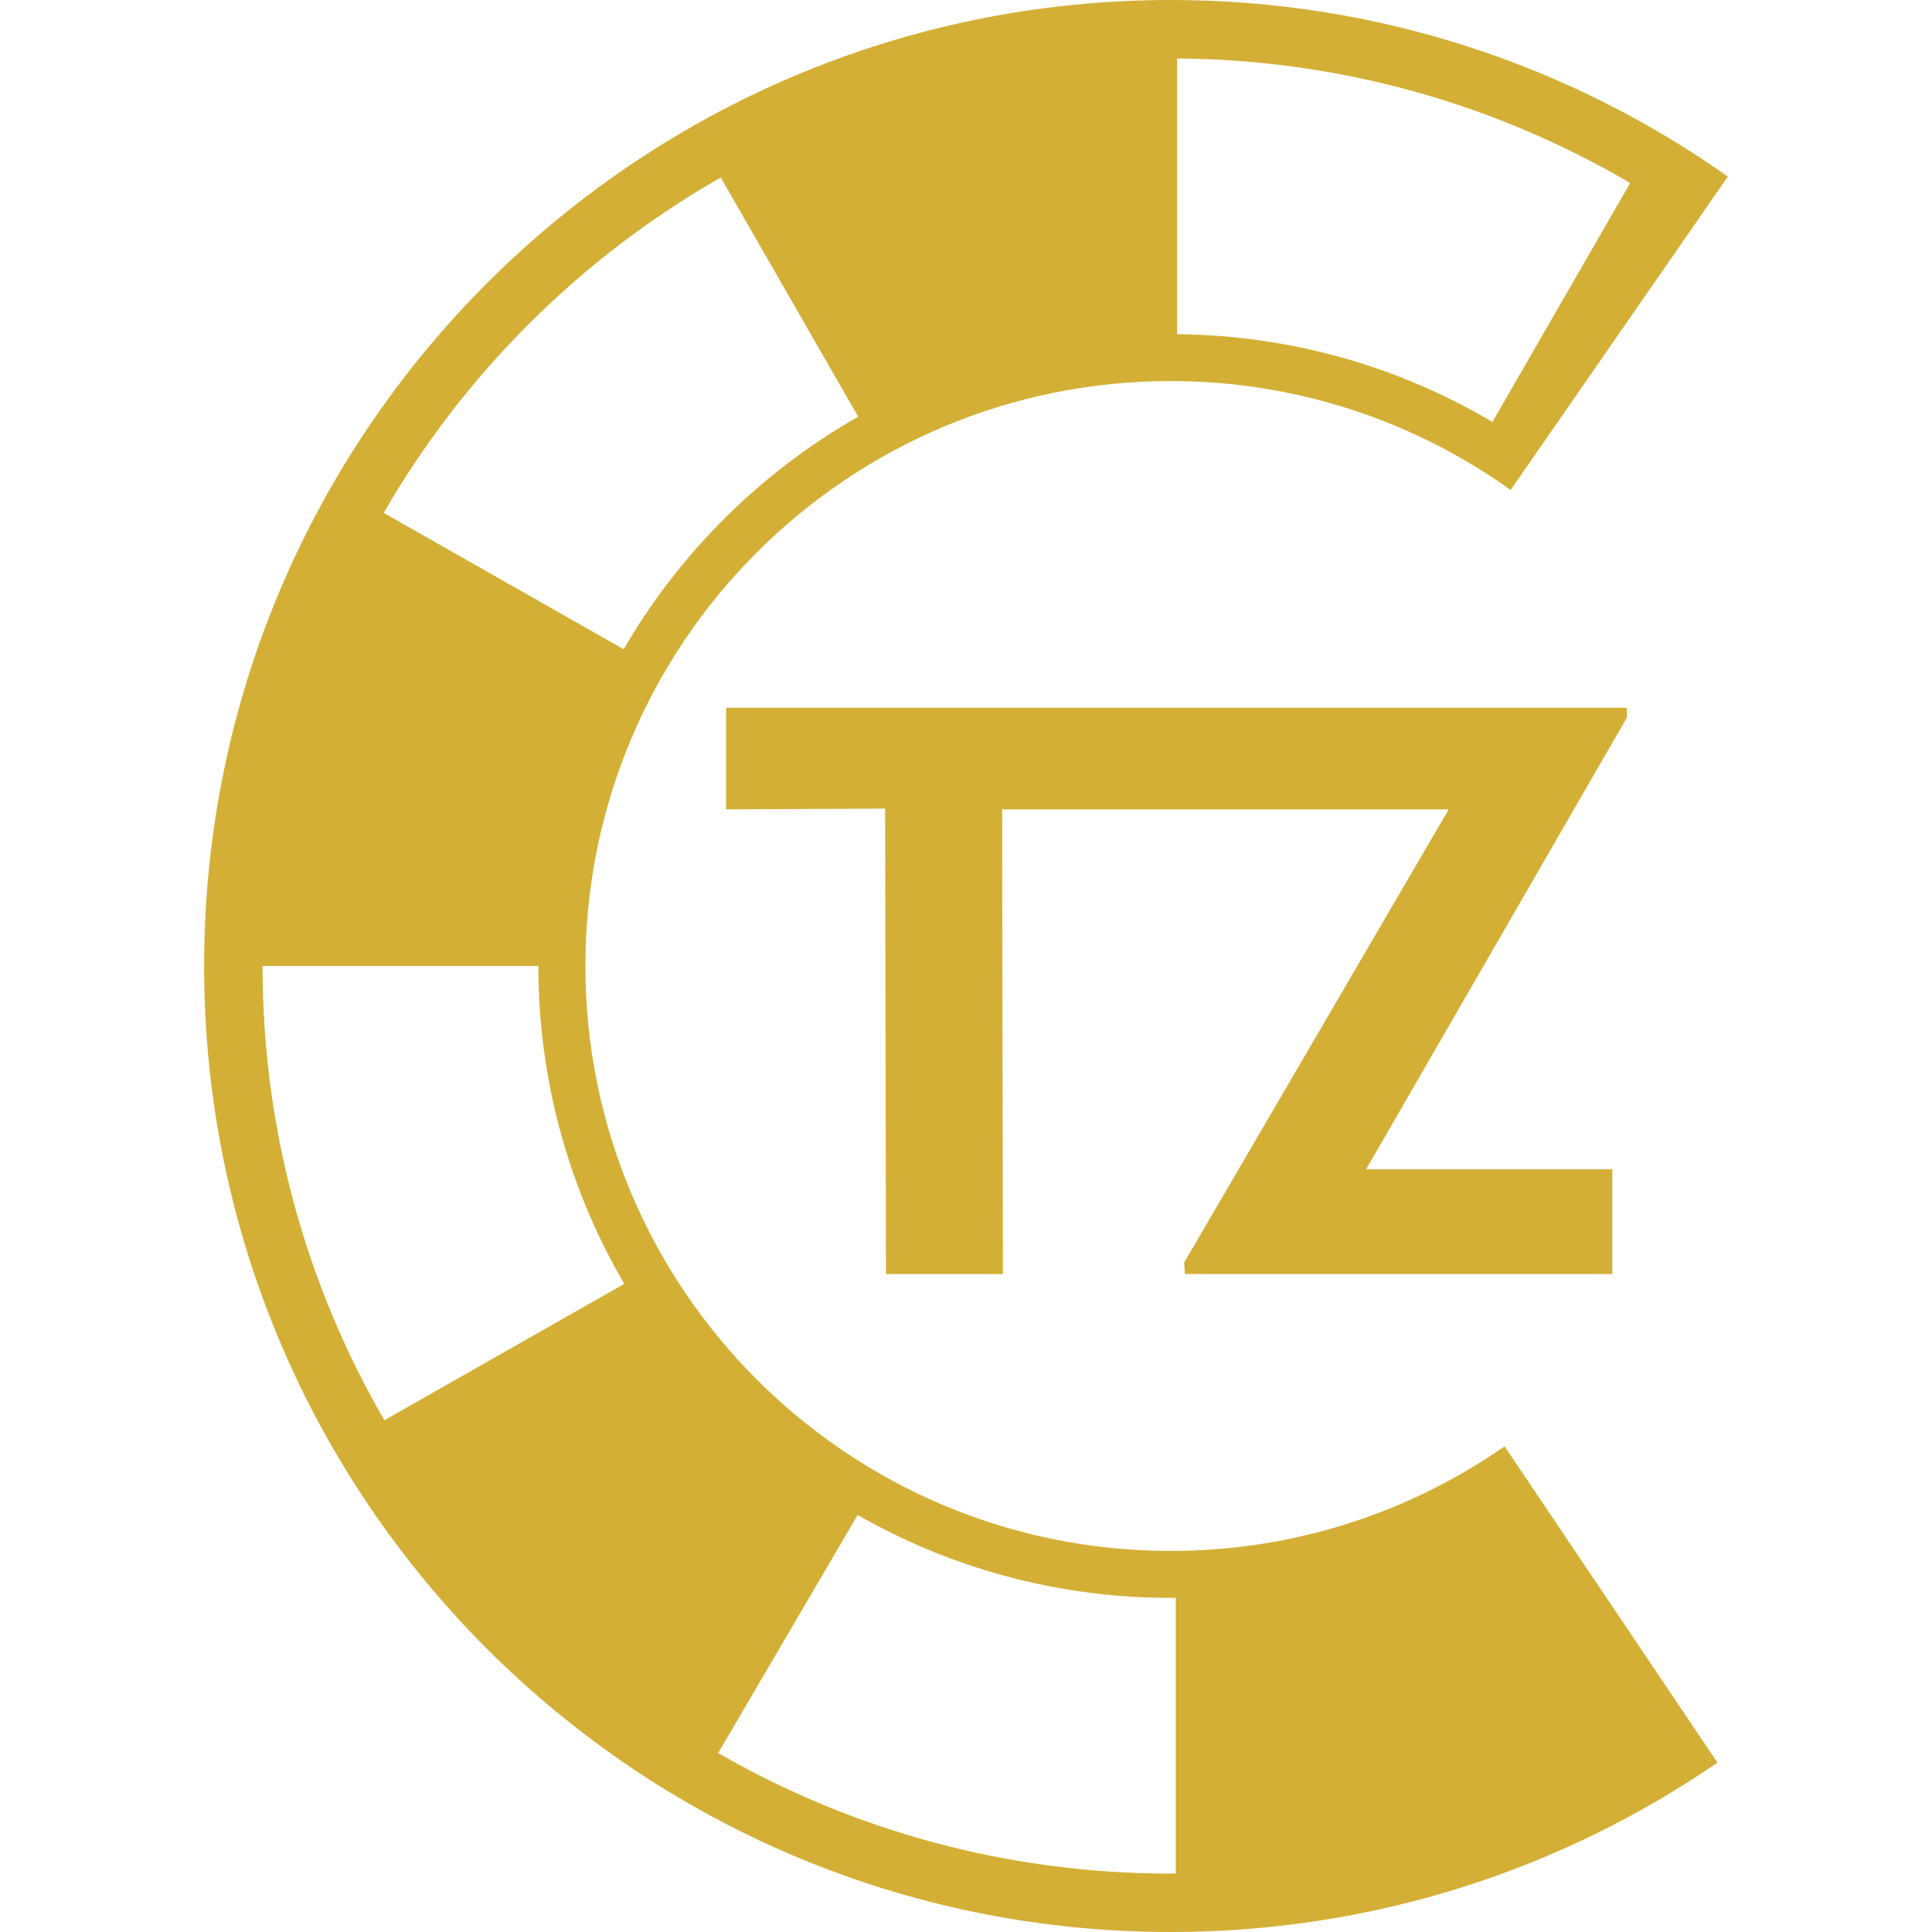
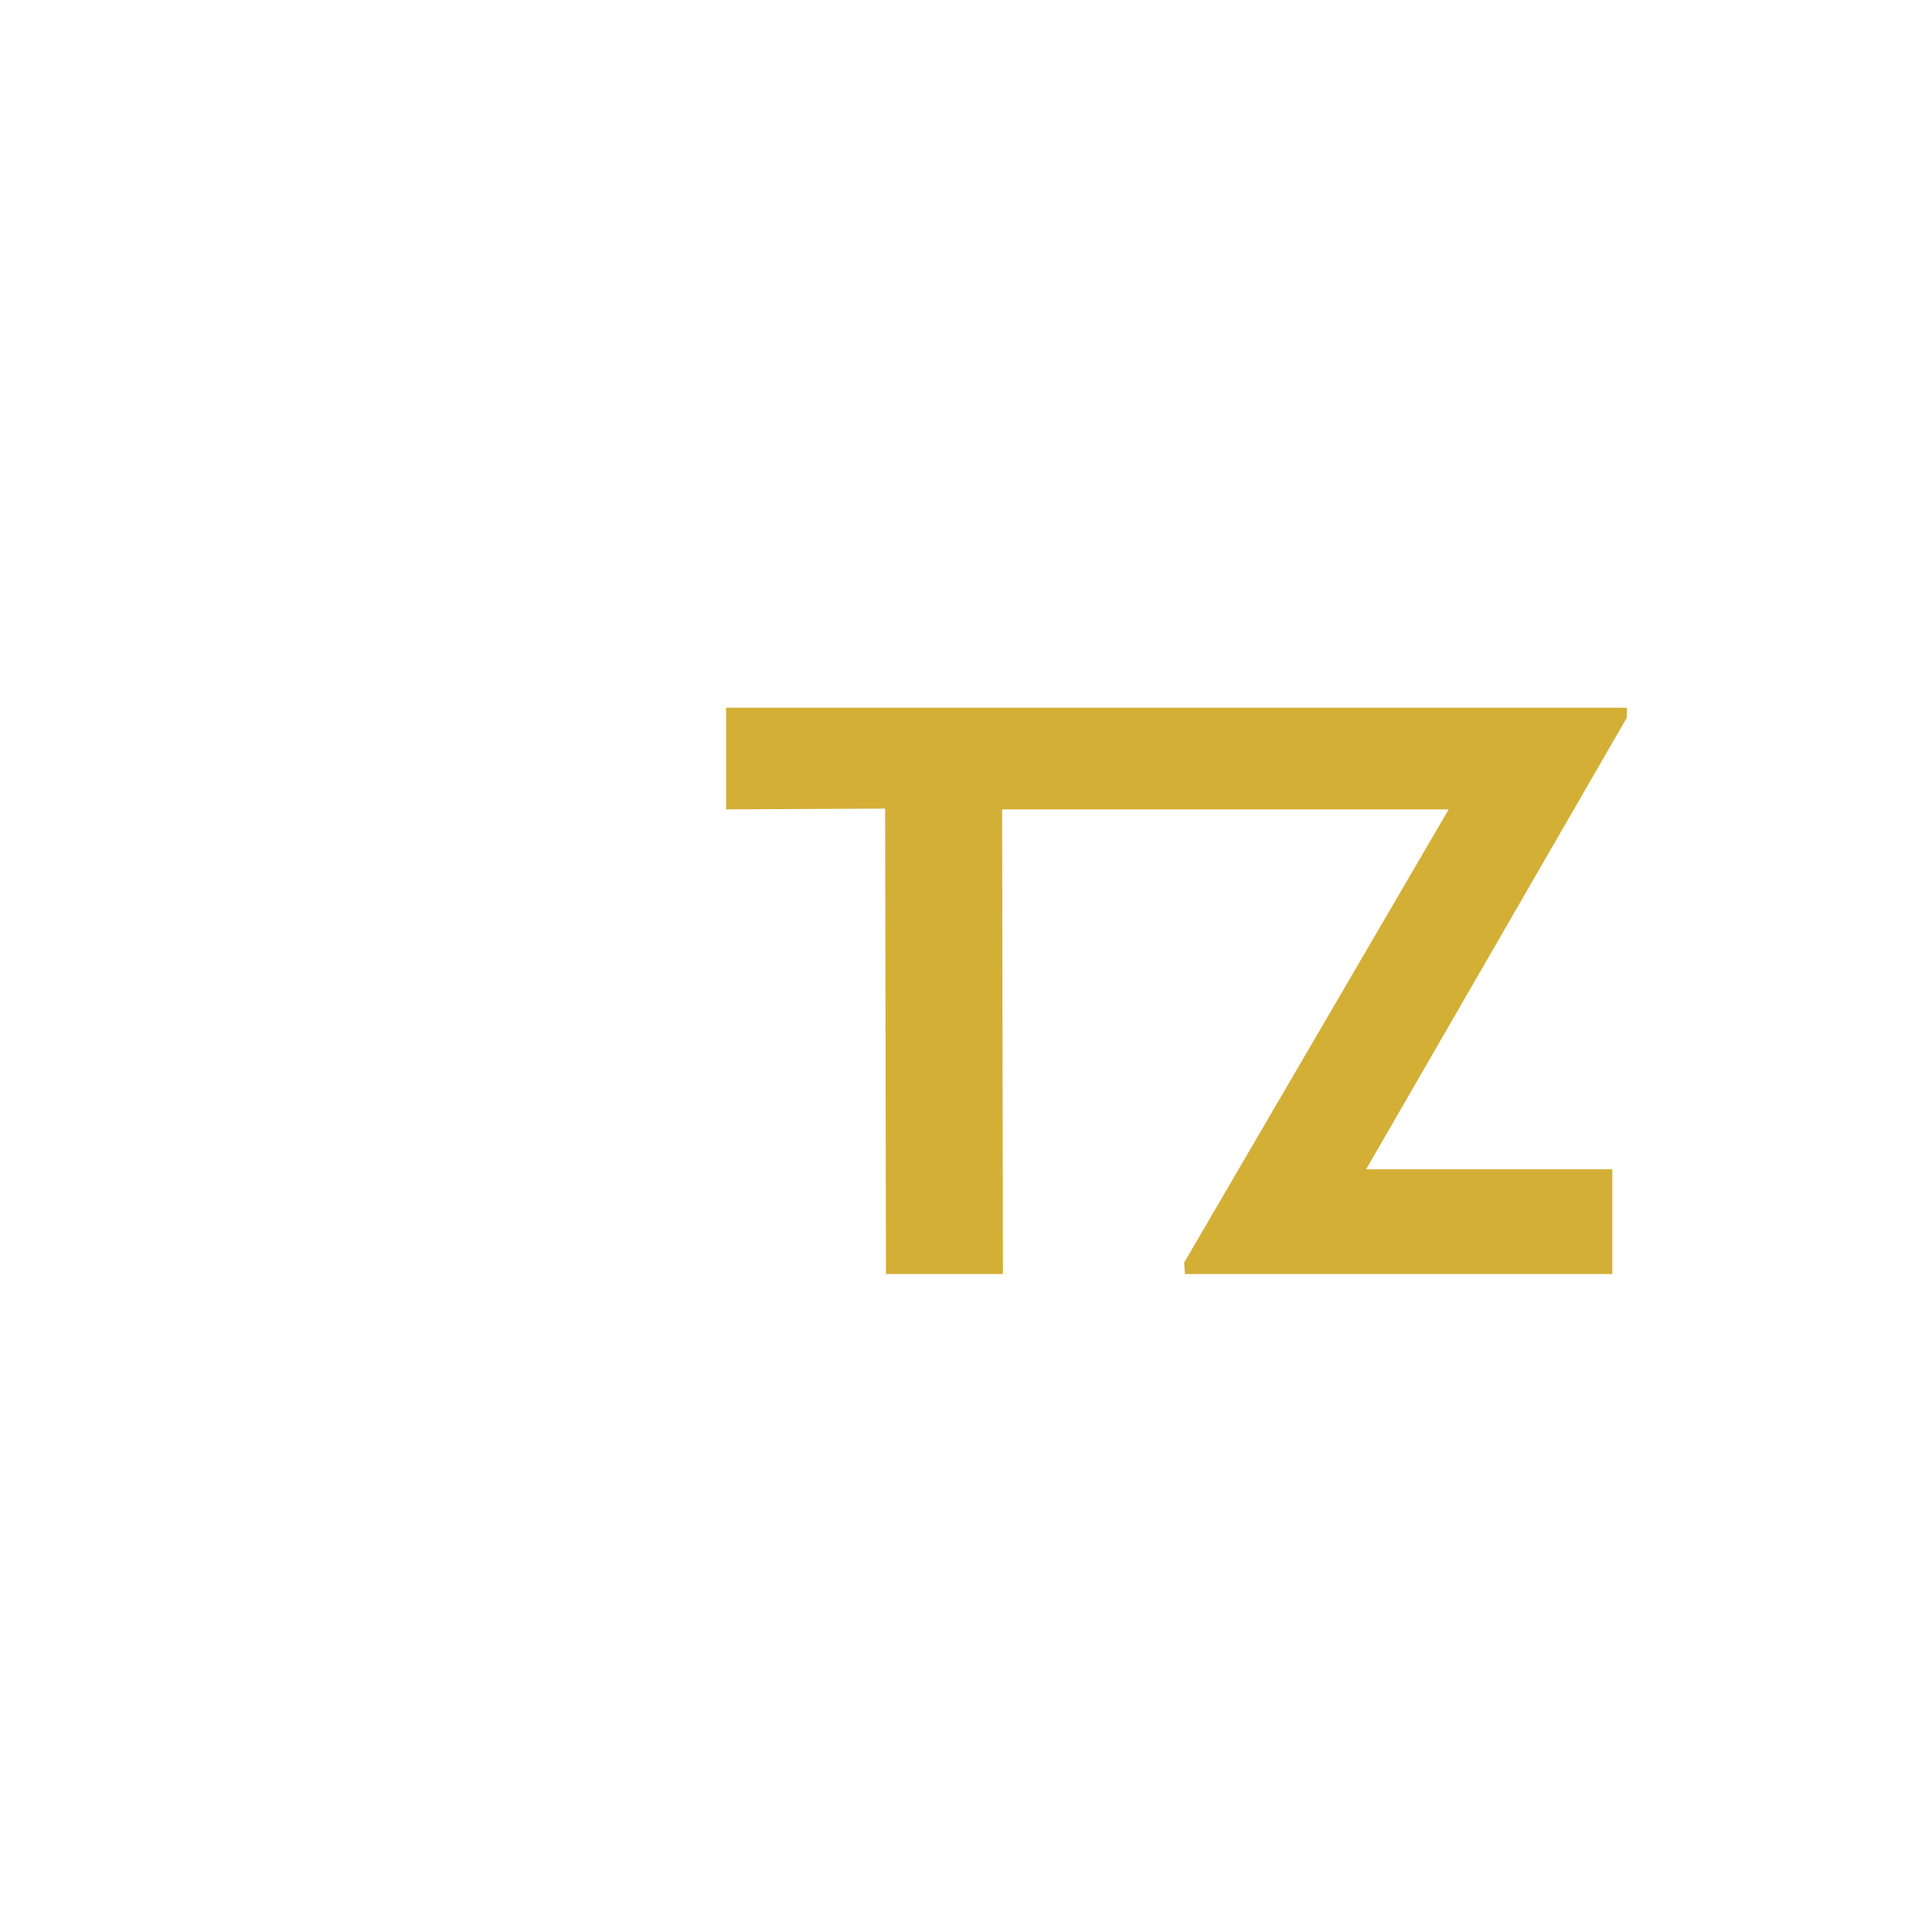
<svg xmlns="http://www.w3.org/2000/svg" width="40" height="40" viewBox="0 0 377 478" fill="none">
  <path d="M129.15 175.103H351.999V177.561L287.499 289.292H348.412V315.208H242.659L242.471 312.374L307.928 200.249H197.443L197.631 315.208H168.695L168.488 200.061L129.15 200.249V175.103Z" fill="#D4AF36" />
-   <path d="M321.749 357.843C298.315 374.132 269.867 383.721 239.147 383.721C159.175 383.721 94.337 318.923 94.337 239C94.337 159.077 159.175 94.279 239.147 94.279C270.524 94.279 299.535 104.281 323.251 121.226L376.991 43.687C338.029 16.176 290.485 0 239.147 0C107.068 0 0 107.002 0 239C0 370.998 107.068 478 239.147 478C289.358 478 335.944 462.518 374.419 436.096L321.749 357.843ZM240.725 14.468C281.603 14.75 319.89 25.953 352.825 45.282L318.744 104.394C295.855 90.845 269.21 82.963 240.744 82.682V14.468H240.725ZM127.817 43.912L161.823 103.099C137.75 116.798 117.696 136.708 103.801 160.634L44.427 126.894C64.35 92.402 93.192 63.691 127.817 43.912ZM44.596 351.388C25.443 318.341 14.459 279.947 14.459 239H82.695C82.695 267.693 90.469 294.546 103.951 317.647L44.596 351.388ZM240.406 463.532C239.974 463.532 239.561 463.55 239.129 463.55C198.363 463.55 160.133 452.704 127.179 433.732L161.691 374.826C184.524 387.868 210.944 395.337 239.129 395.337C239.561 395.337 239.974 395.3 240.406 395.3V463.532Z" fill="#D4AF36" />
</svg>